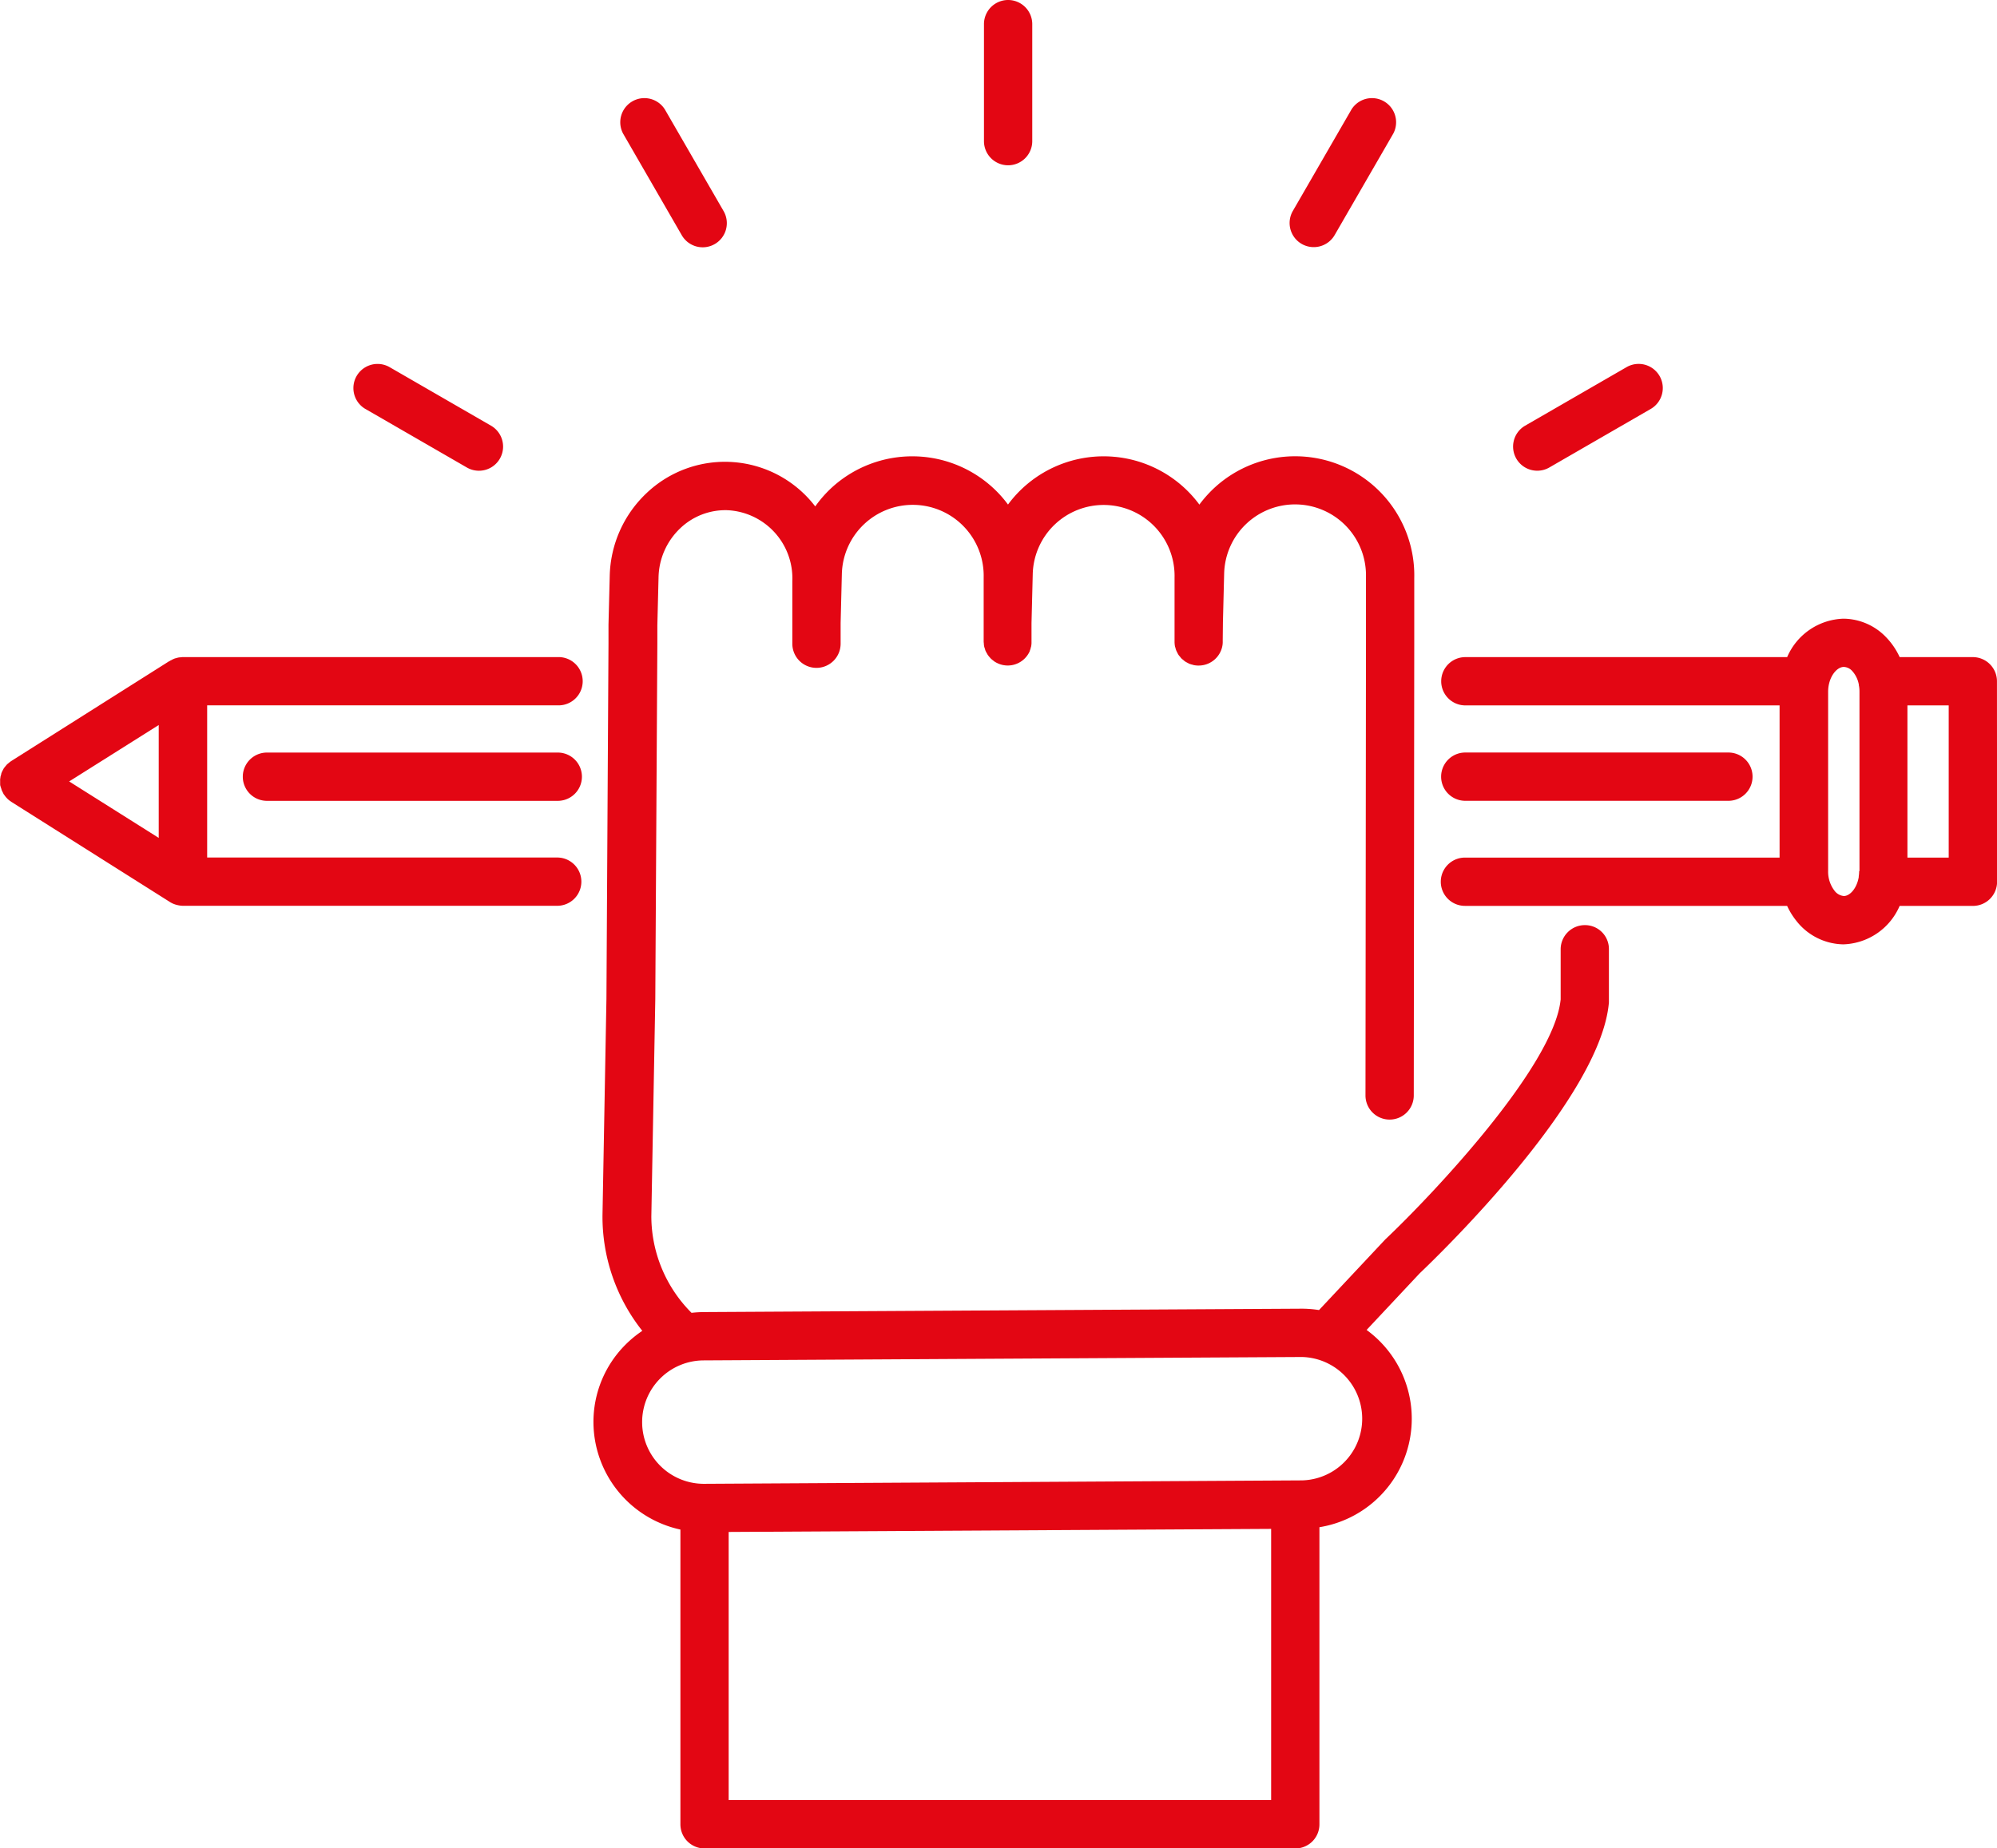
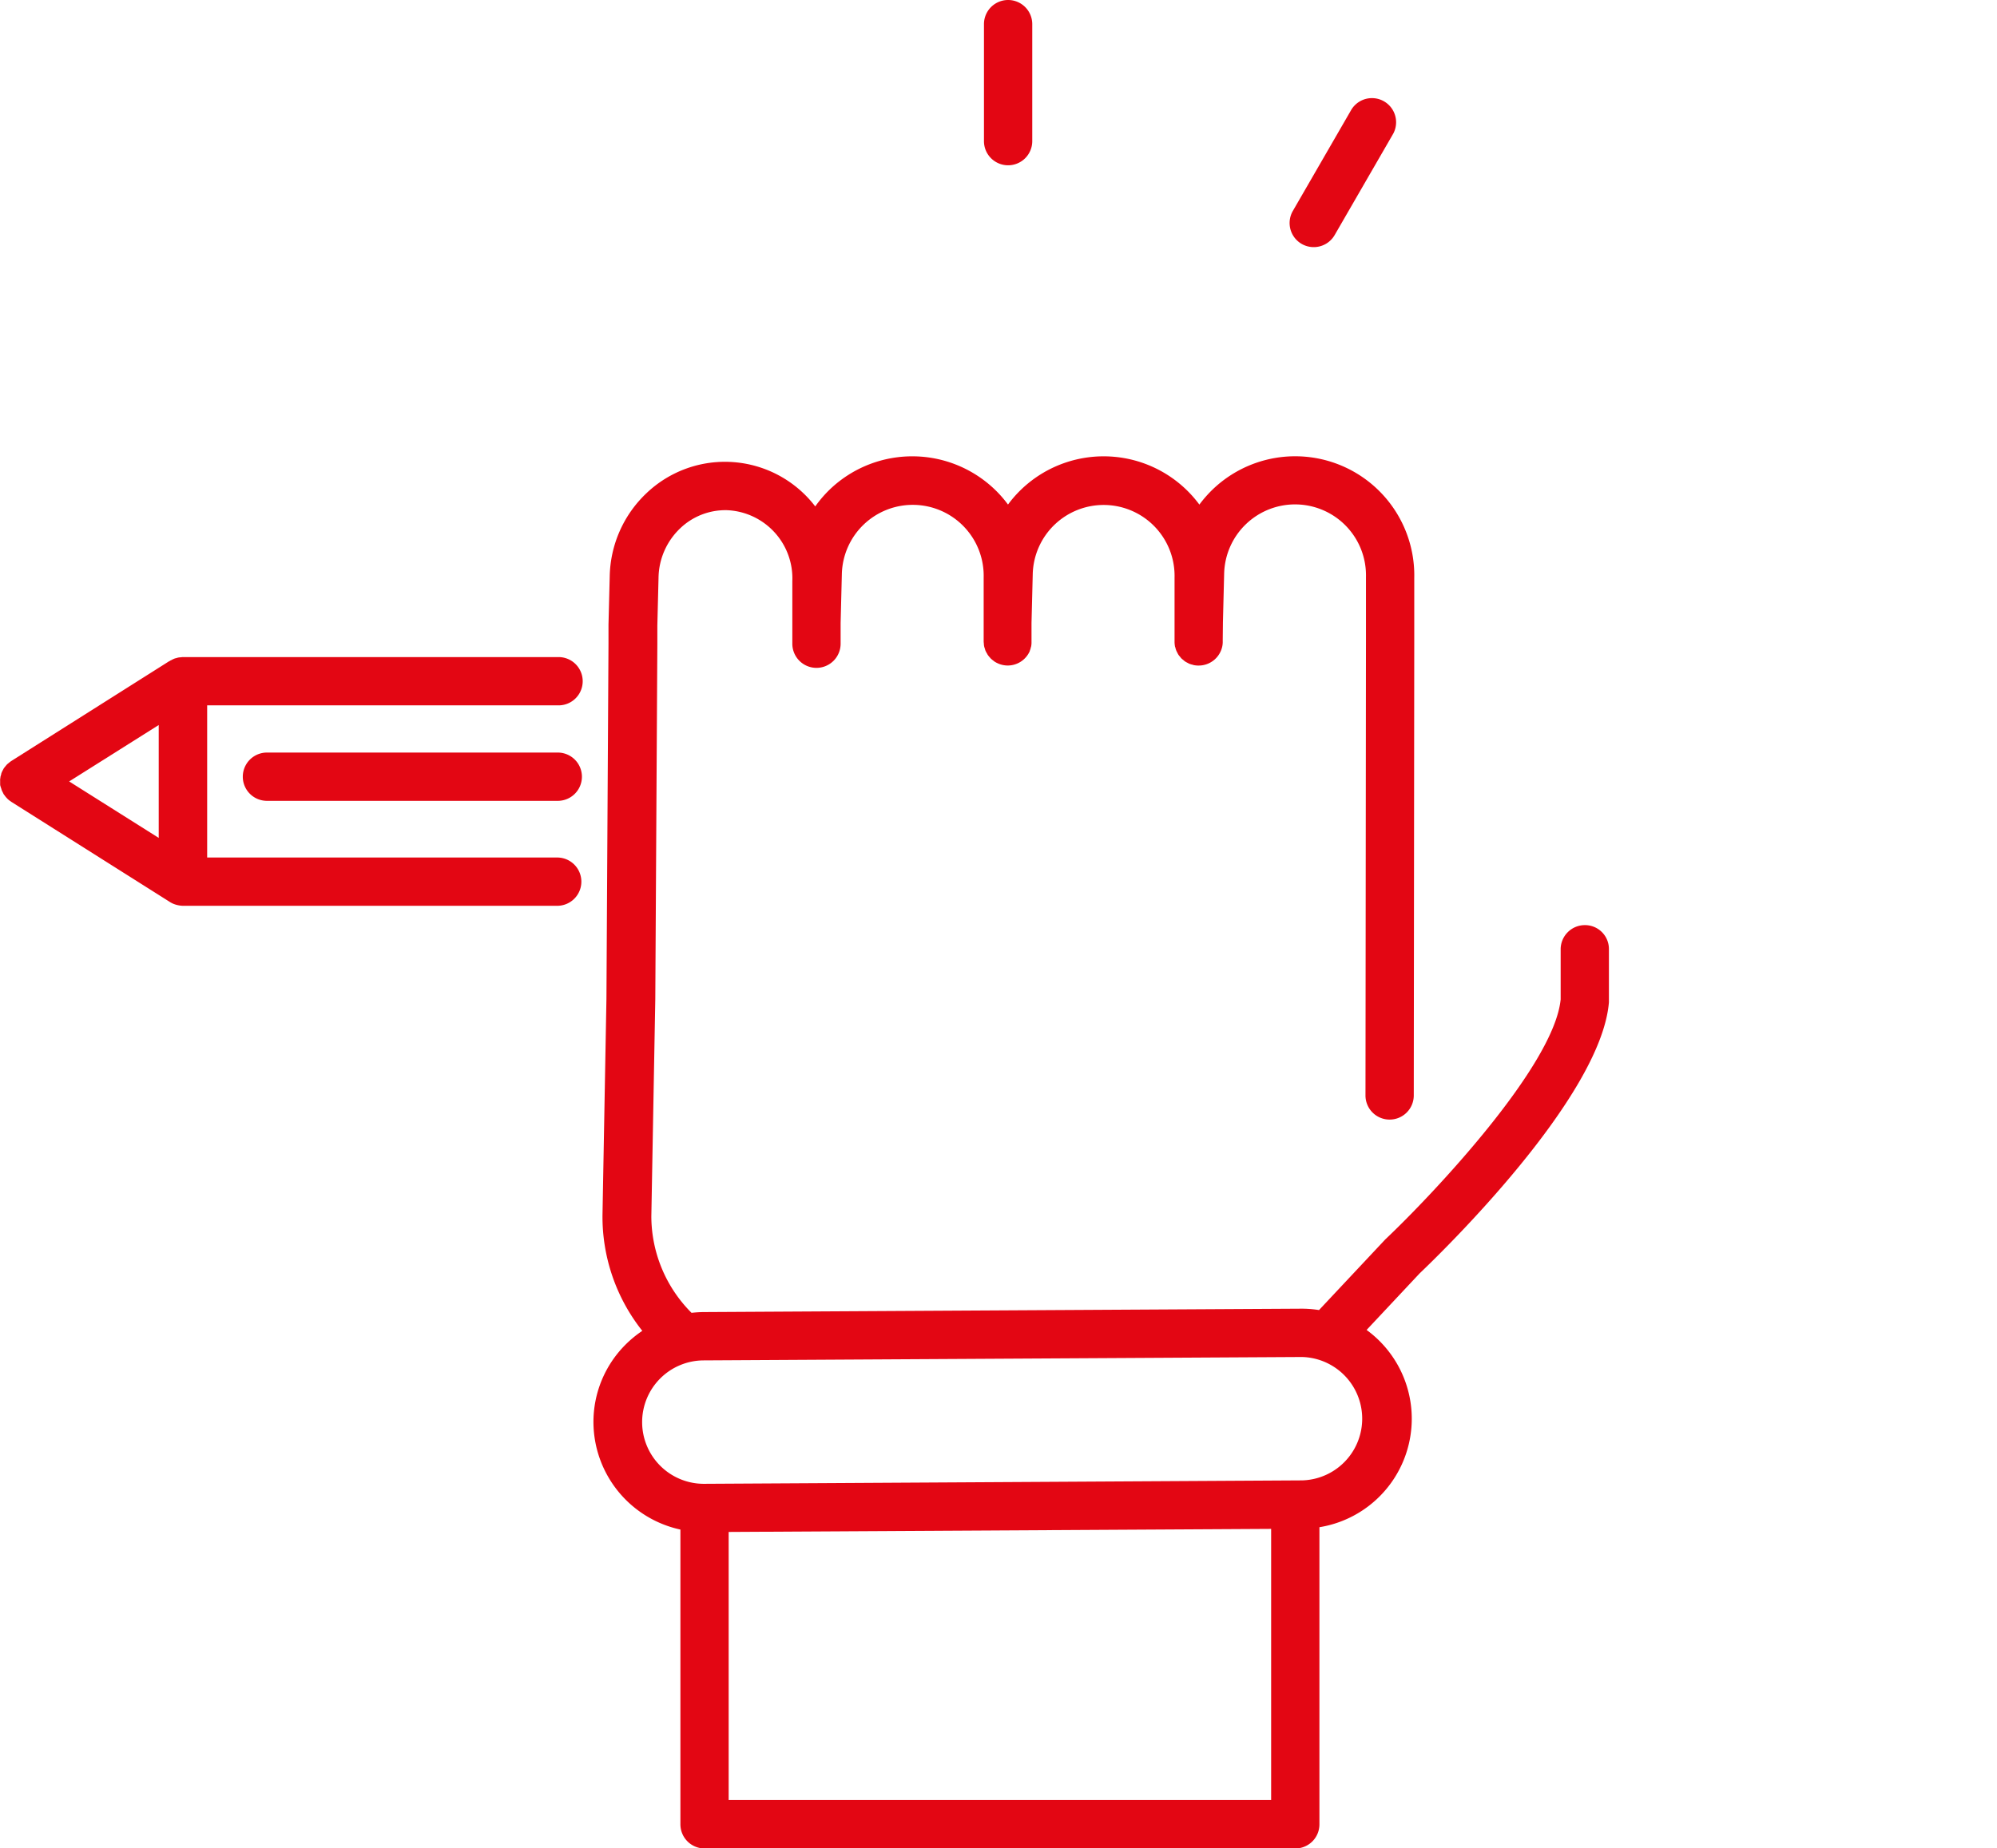
<svg xmlns="http://www.w3.org/2000/svg" id="picto_acteur-rice" width="53.511" height="49.536" viewBox="0 0 53.511 49.536">
  <path id="Tracé_16802" data-name="Tracé 16802" d="M55.335,40.3a.648.648,0,0,0-.648.647v1.342c-.174,1.789-3.437,5.238-4.685,6.421a.354.354,0,0,0-.027.027l-1.763,1.88a2.943,2.943,0,0,0-.462-.037l-16.034.091a3.138,3.138,0,0,0-.318.02,3.668,3.668,0,0,1-1.077-2.582l.106-5.829.055-9.529V32.7l0-.43v0l.032-1.288a1.866,1.866,0,0,1,.578-1.315,1.753,1.753,0,0,1,1.259-.488,1.828,1.828,0,0,1,1.748,1.9v1.606h0v.074a.647.647,0,0,0,.647.646h0a.647.647,0,0,0,.647-.648v-.068l0-.487v0l.033-1.313a1.9,1.9,0,1,1,3.8.095v1.705h0v.007a.544.544,0,0,0,.005.057.383.383,0,0,0,.027.137c.005.018.009.036.016.053a.627.627,0,0,0,.039.073c.007.012.013.025.02.037a.684.684,0,0,0,.059.073c.007.007.012.016.019.023a.765.765,0,0,0,.08.067c.005,0,.01.009.015.013a.615.615,0,0,0,.1.055l.01.005a.691.691,0,0,0,.118.038h0a.657.657,0,0,0,.137.015h0a.646.646,0,0,0,.59-.385l0-.007a.561.561,0,0,0,.03-.095c0-.009.006-.017.008-.027a.717.717,0,0,0,.009-.085c0-.015,0-.029,0-.043v-.005h0v-.012l0-.478v0l.033-1.313a1.9,1.9,0,0,1,3.8.095v1.712c0,.006,0,.012,0,.018a.751.751,0,0,0,.011.111c0,.011.007.02.01.03a.524.524,0,0,0,.028.09.4.4,0,0,0,.021.041.522.522,0,0,0,.037.069.5.5,0,0,0,.038.046c.013.017.025.034.04.049s.037.031.055.046.026.023.04.033a.649.649,0,0,0,.074.041c.012.006.023.014.035.019a.61.61,0,0,0,.094.029c.009,0,.017.007.027.009a.687.687,0,0,0,.112.013l.016,0h.008a.646.646,0,0,0,.632-.51h0a.579.579,0,0,0,.013-.113V32.69h0v-.043l.005-.45V32.19l.033-1.313a1.9,1.9,0,1,1,3.8.095v1.712l-.013,12.18a.647.647,0,0,0,.646.648h0a.647.647,0,0,0,.648-.646l.013-12.182h0V31a3.192,3.192,0,0,0-5.392-2.386,3.3,3.3,0,0,0-.366.415,3.189,3.189,0,0,0-4.763-.415,3.134,3.134,0,0,0-.365.414,3.136,3.136,0,0,0-.251-.3,3.193,3.193,0,0,0-4.514-.114,3.228,3.228,0,0,0-.4.464,3.047,3.047,0,0,0-4.527-.35,3.149,3.149,0,0,0-.98,2.22l-.033,1.3v.017l0,.426h0v.06h0l-.055,9.519-.106,5.817a4.921,4.921,0,0,0,1.067,3.087,3,3,0,0,0-.458.378,2.926,2.926,0,0,0-.851,2.089A2.956,2.956,0,0,0,31.1,56.5v7.9a.647.647,0,0,0,.647.647h15.83a.646.646,0,0,0,.646-.647V56.437a2.945,2.945,0,0,0,1.264-5.287l1.42-1.515c.561-.533,4.86-4.7,5.073-7.266,0-.017,0-.035,0-.053V40.946A.64.64,0,0,0,55.335,40.3ZM46.929,63.749H32.393V56.564l14.536-.082Zm.83-8.567-16.016.092h-.01a1.654,1.654,0,0,1-.009-3.308l16.027-.091a1.654,1.654,0,0,1,.009,3.307Z" transform="translate(-12.868 -15.505)" fill="#e30613" />
-   <path id="Tracé_16803" data-name="Tracé 16803" d="M77.645,35.927A.647.647,0,0,0,77,35.28H75.038a1.922,1.922,0,0,0-.376-.546,1.6,1.6,0,0,0-1.131-.484,1.7,1.7,0,0,0-1.508,1.03H63.4a.647.647,0,0,0,0,1.294h8.42v4.079H63.389a.647.647,0,0,0,0,1.294h8.633a1.954,1.954,0,0,0,.252.407,1.629,1.629,0,0,0,1.256.624h0a1.7,1.7,0,0,0,1.507-1.03H77a.647.647,0,0,0,.648-.647Zm-3.693,5.091a.871.871,0,0,1-.011.14c0,.007,0,.013,0,.019-.051.3-.236.506-.4.506v0a.353.353,0,0,1-.252-.146.835.835,0,0,1-.168-.52V36.209c0-.381.222-.666.42-.666a.317.317,0,0,1,.217.1.733.733,0,0,1,.187.382c0,.013,0,.025.005.037a.876.876,0,0,1,.011.14v4.81Zm1.294-.365V36.574h1.106v4.079Z" transform="translate(-24.135 -17.668)" fill="#e30613" />
  <path id="Tracé_16804" data-name="Tracé 16804" d="M19.931,35.79H9.869a.552.552,0,0,0-.058.006.516.516,0,0,0-.056.005.693.693,0,0,0-.078.021c-.015,0-.029.008-.043.013a.66.66,0,0,0-.084.042c-.008,0-.017.007-.025.013l-.013.008-.006,0L5.269,38.577l-.011.008a.707.707,0,0,0-.056.044c-.015.013-.031.024-.045.038s-.025.029-.037.043-.031.037-.045.057c0,0-.006.007-.008.011s-.012.025-.019.037-.023.042-.032.064S5,38.919,5,38.938A.625.625,0,0,0,4.981,39c0,.021-.006.042-.008.063s0,.041,0,.061,0,.041,0,.061,0,.042.008.063A.6.6,0,0,0,5,39.307c.006.019.011.04.019.059s.021.042.031.063.011.026.019.038l.011.014.017.023a.563.563,0,0,0,.063.074l.011.012a.554.554,0,0,0,.092.072l.008.007,4.254,2.687a.723.723,0,0,0,.09.047.051.051,0,0,1,.014.005.663.663,0,0,0,.1.03l.024.005a.647.647,0,0,0,.118.013H19.9a.647.647,0,1,0,0-1.294h-9.38V37.084h9.416a.647.647,0,0,0,0-1.294ZM9.222,40.636l-2.4-1.513,2.4-1.512Z" transform="translate(-4.969 -18.179)" fill="#e30613" />
  <path id="Tracé_16805" data-name="Tracé 16805" d="M23.143,39.619H15.351a.647.647,0,0,0,0,1.294h7.793a.647.647,0,1,0,0-1.294Z" transform="translate(-8.198 -19.449)" fill="#e30613" />
-   <path id="Tracé_16806" data-name="Tracé 16806" d="M63.4,40.912h7.051a.647.647,0,0,0,0-1.294H63.4a.647.647,0,0,0,0,1.294Z" transform="translate(-24.137 -19.449)" fill="#e30613" />
  <path id="Tracé_16807" data-name="Tracé 16807" d="M45.071,13.866a.647.647,0,0,0,.647-.647V10.083a.647.647,0,1,0-1.294,0v3.136A.647.647,0,0,0,45.071,13.866Z" transform="translate(-18.058 -9.436)" fill="#e30613" />
-   <path id="Tracé_16808" data-name="Tracé 16808" d="M31.481,17.033a.647.647,0,1,0,1.12-.648L31.033,13.67a.647.647,0,0,0-1.12.647Z" transform="translate(-13.215 -10.733)" fill="#e30613" />
-   <path id="Tracé_16809" data-name="Tracé 16809" d="M19.464,25.24l2.716,1.568a.647.647,0,0,0,.647-1.121l-2.716-1.568a.647.647,0,0,0-.648,1.121Z" transform="translate(-9.67 -14.278)" fill="#e30613" />
-   <path id="Tracé_16810" data-name="Tracé 16810" d="M66.289,26.894a.642.642,0,0,0,.323-.087l2.716-1.568a.647.647,0,0,0-.647-1.121l-2.716,1.568a.647.647,0,0,0,.323,1.208Z" transform="translate(-25.096 -14.278)" fill="#e30613" />
  <path id="Tracé_16811" data-name="Tracé 16811" d="M57,17.27a.648.648,0,0,0,.884-.237l1.569-2.716a.647.647,0,0,0-1.12-.647l-1.569,2.716A.647.647,0,0,0,57,17.27Z" transform="translate(-22.121 -10.733)" fill="#e30613" />
</svg>